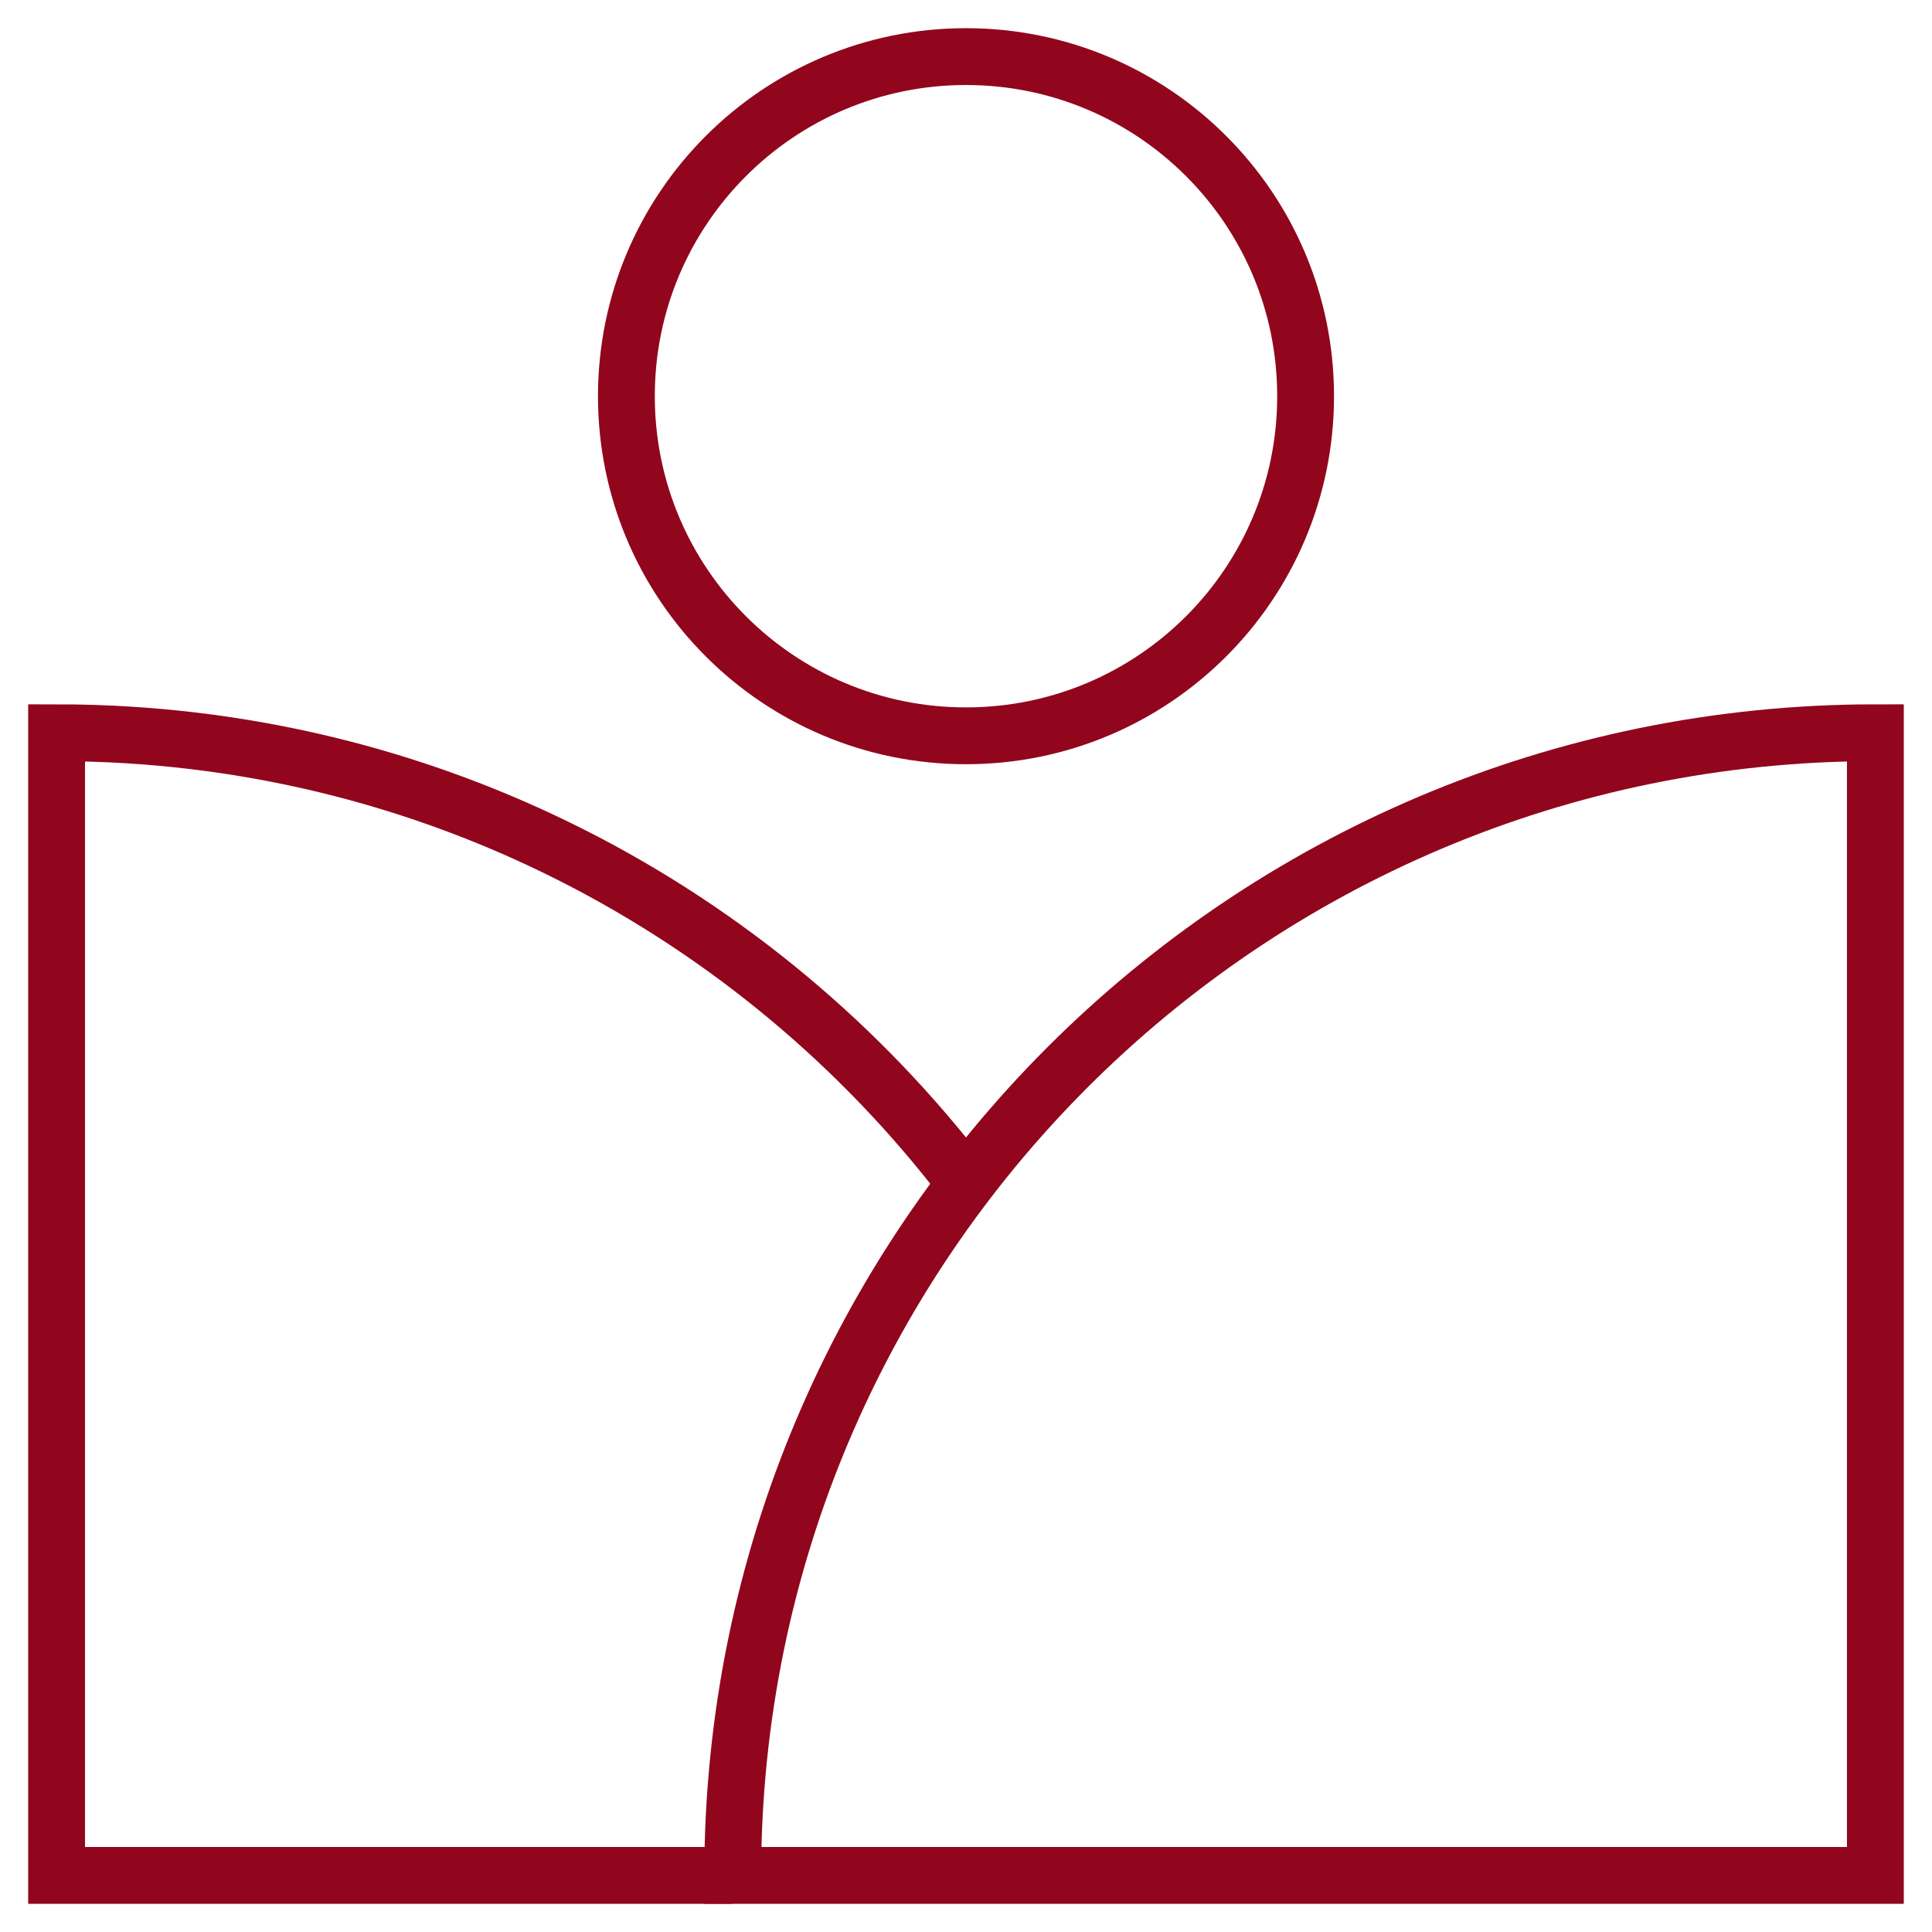
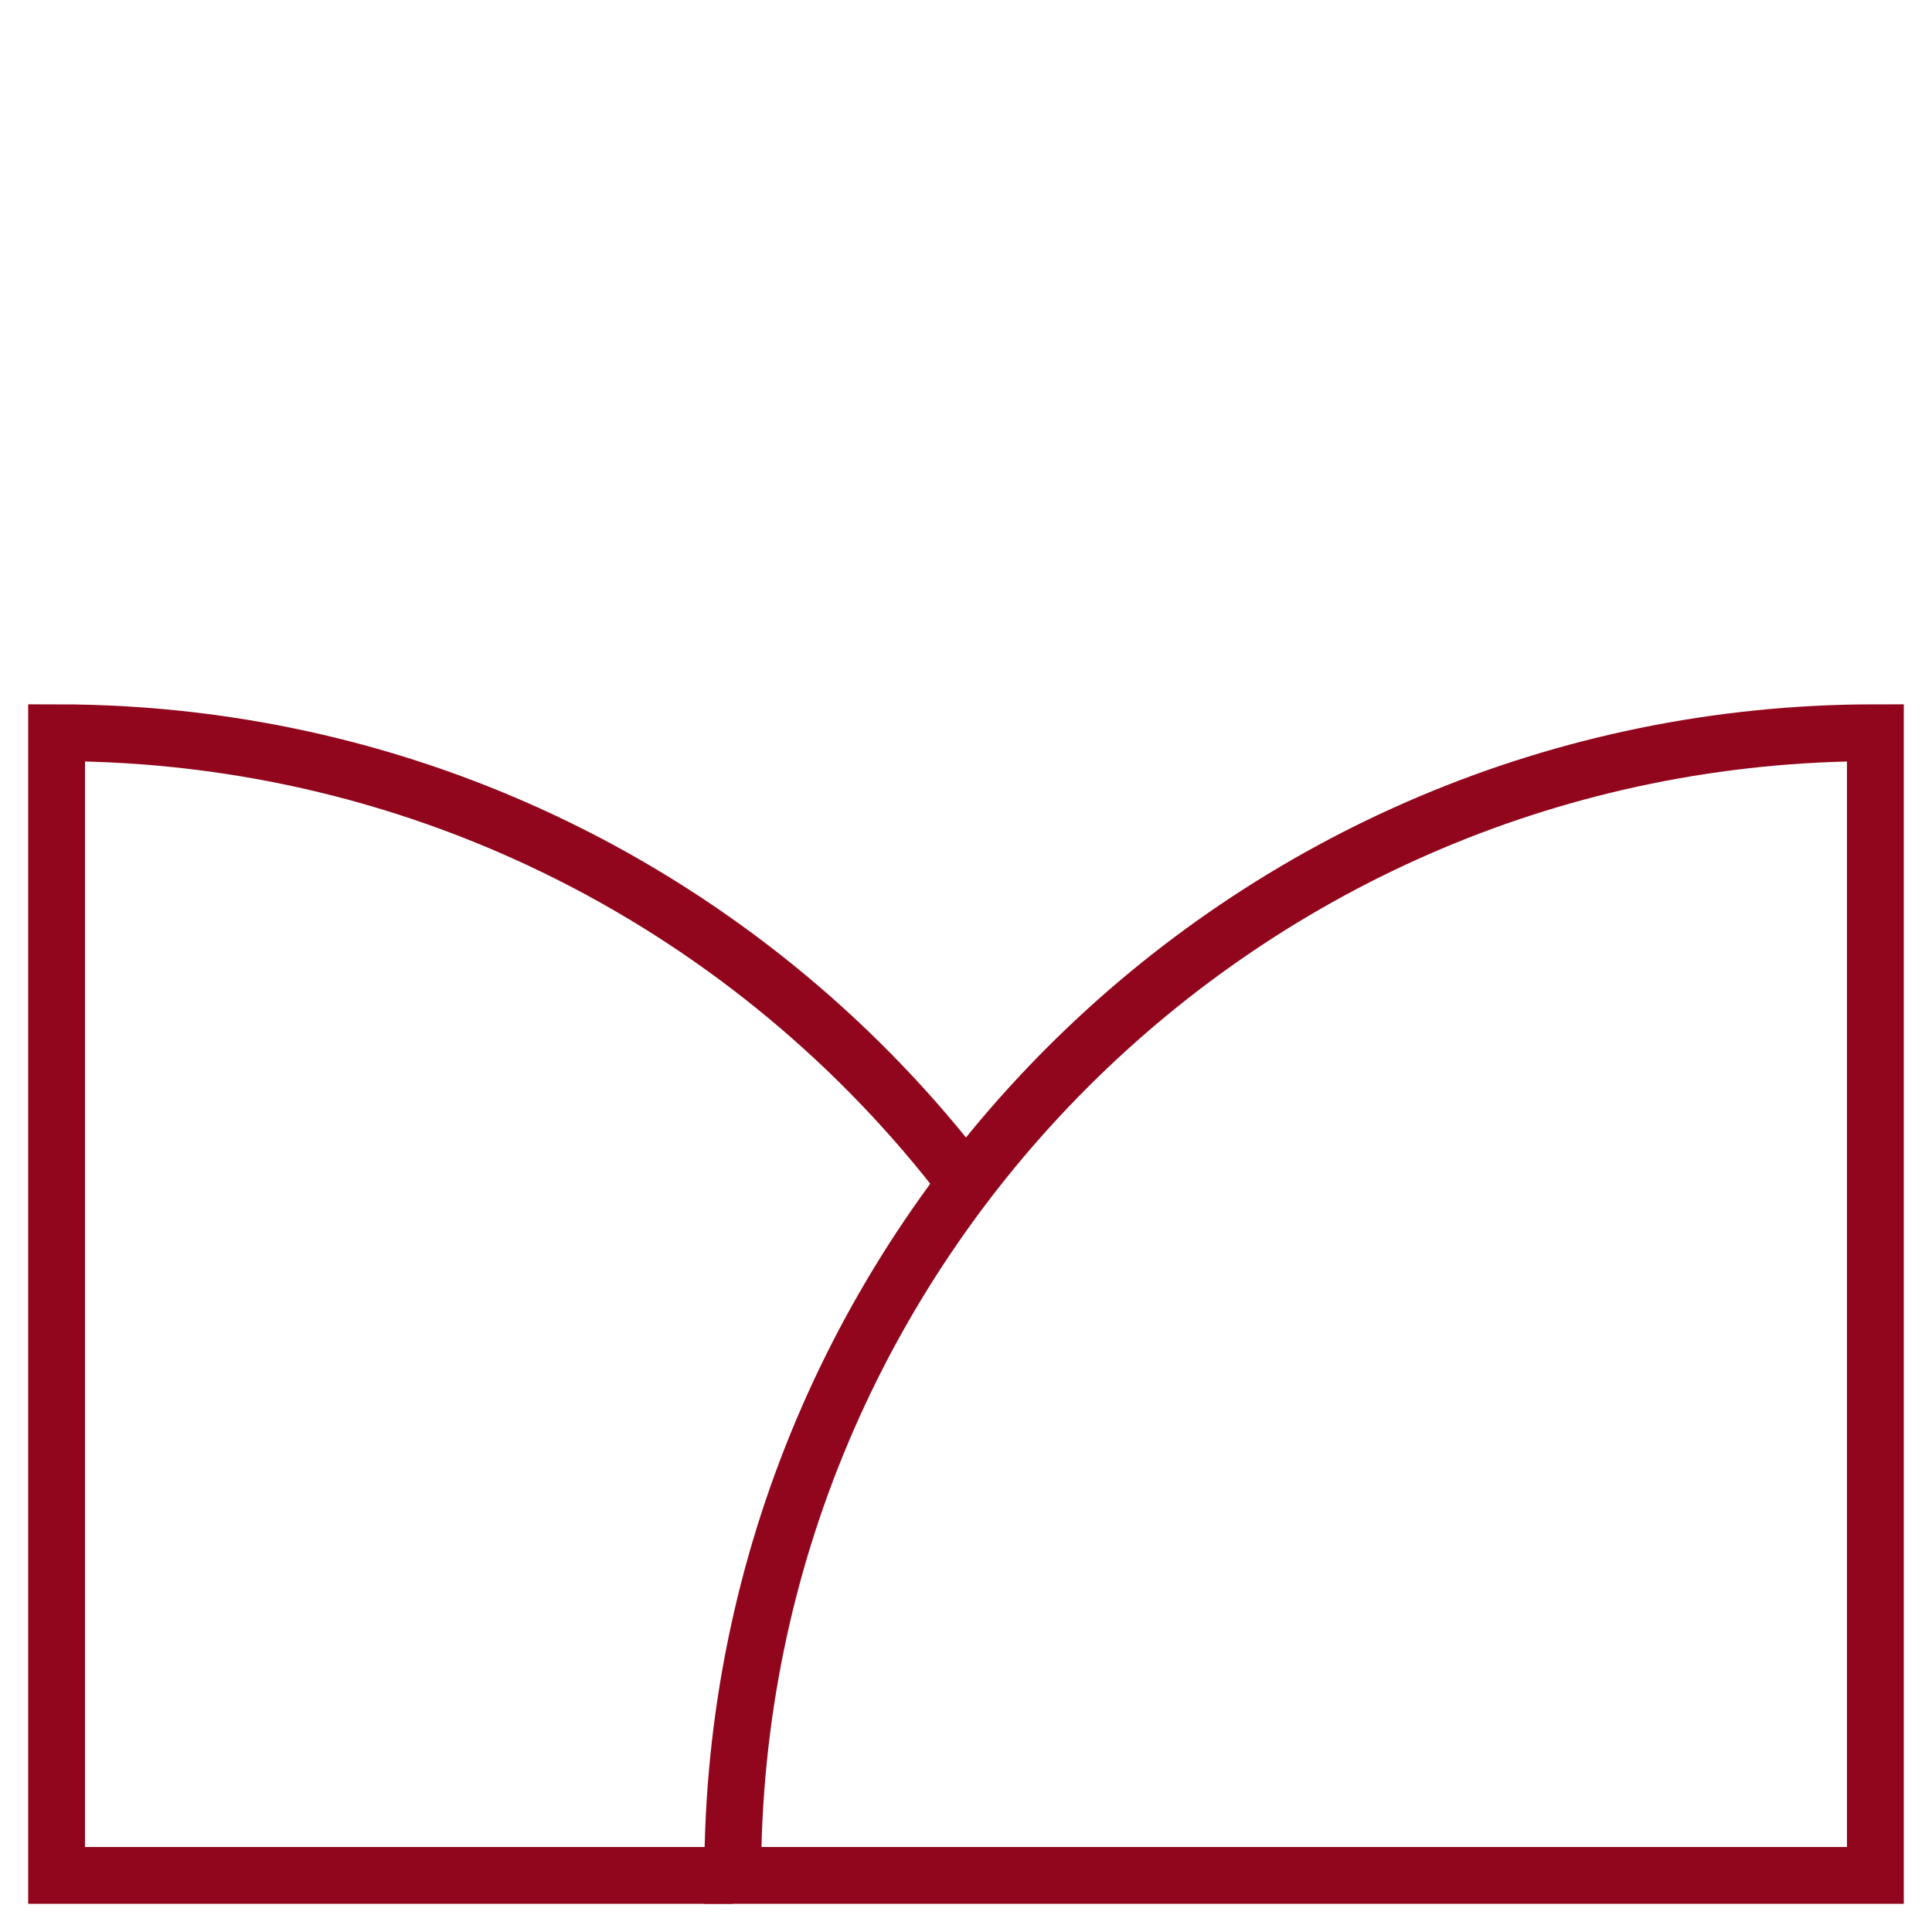
<svg xmlns="http://www.w3.org/2000/svg" width="68" height="68" viewBox="0 0 68 68" fill="none">
  <g clip-path="url(#clip0_399_35)">
    <mask id="mask0_399_35" style="mask-type:luminance" maskUnits="userSpaceOnUse" x="0" y="0" width="68" height="68">
-       <path d="M68 0H0V68H68V0Z" fill="white" />
+       <path d="M68 0H0V68H68V0" fill="white" />
    </mask>
    <g mask="url(#mask0_399_35)">
      <mask id="mask1_399_35" style="mask-type:luminance" maskUnits="userSpaceOnUse" x="0" y="0" width="68" height="68">
        <path d="M0 7.62939e-06H68V68H0V7.62939e-06Z" fill="white" />
      </mask>
      <g mask="url(#mask1_399_35)">
        <path d="M66.007 66.008H25.789C25.789 43.796 43.795 25.79 66.007 25.79V66.008Z" stroke="#91061D" stroke-width="2" stroke-miterlimit="10" />
-         <path d="M45.953 13.945C45.953 20.547 40.602 25.898 34 25.898C27.398 25.898 22.047 20.547 22.047 13.945C22.047 7.344 27.398 1.992 34 1.992C40.602 1.992 45.953 7.344 45.953 13.945Z" stroke="#91061D" stroke-width="2" stroke-miterlimit="10" />
        <path d="M34 41.653C26.653 32.012 15.049 25.79 1.992 25.79V66.008H25.789" stroke="#91061D" stroke-width="2" stroke-miterlimit="10" />
      </g>
    </g>
  </g>
  <defs>
    <clipPath id="clip0_399_35">
      <rect width="68" height="68" fill="white" />
    </clipPath>
  </defs>
</svg>